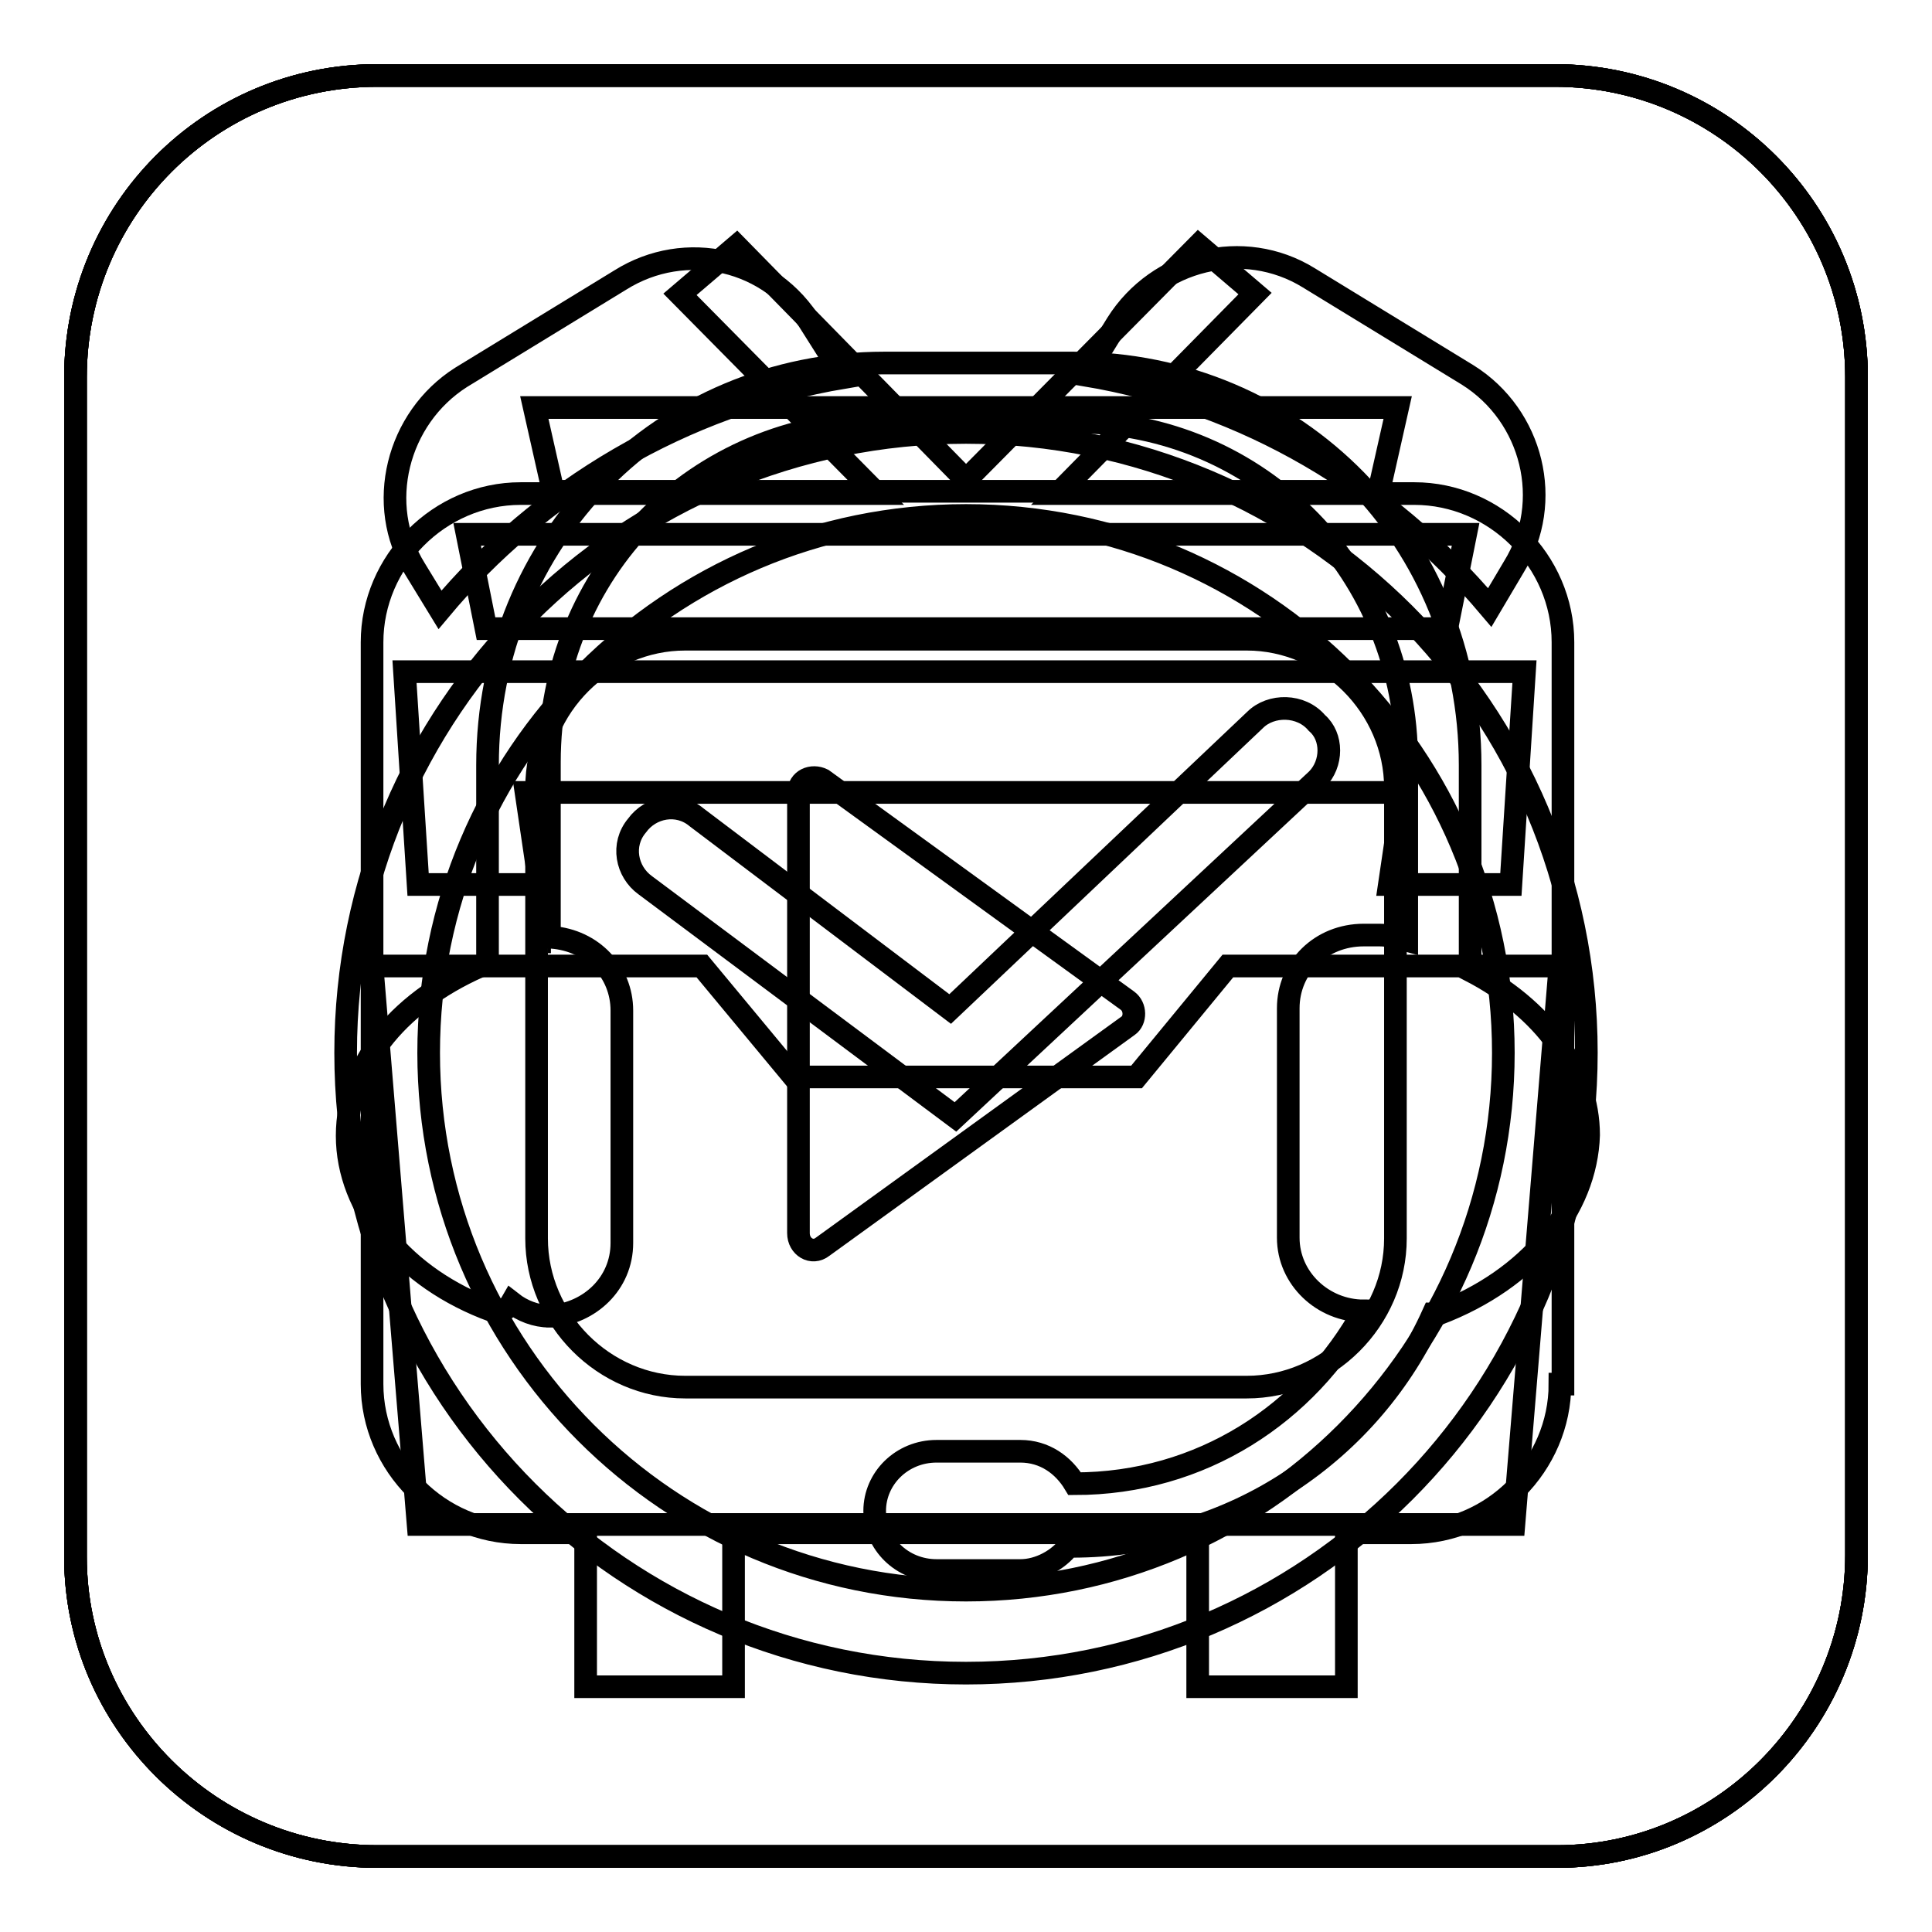
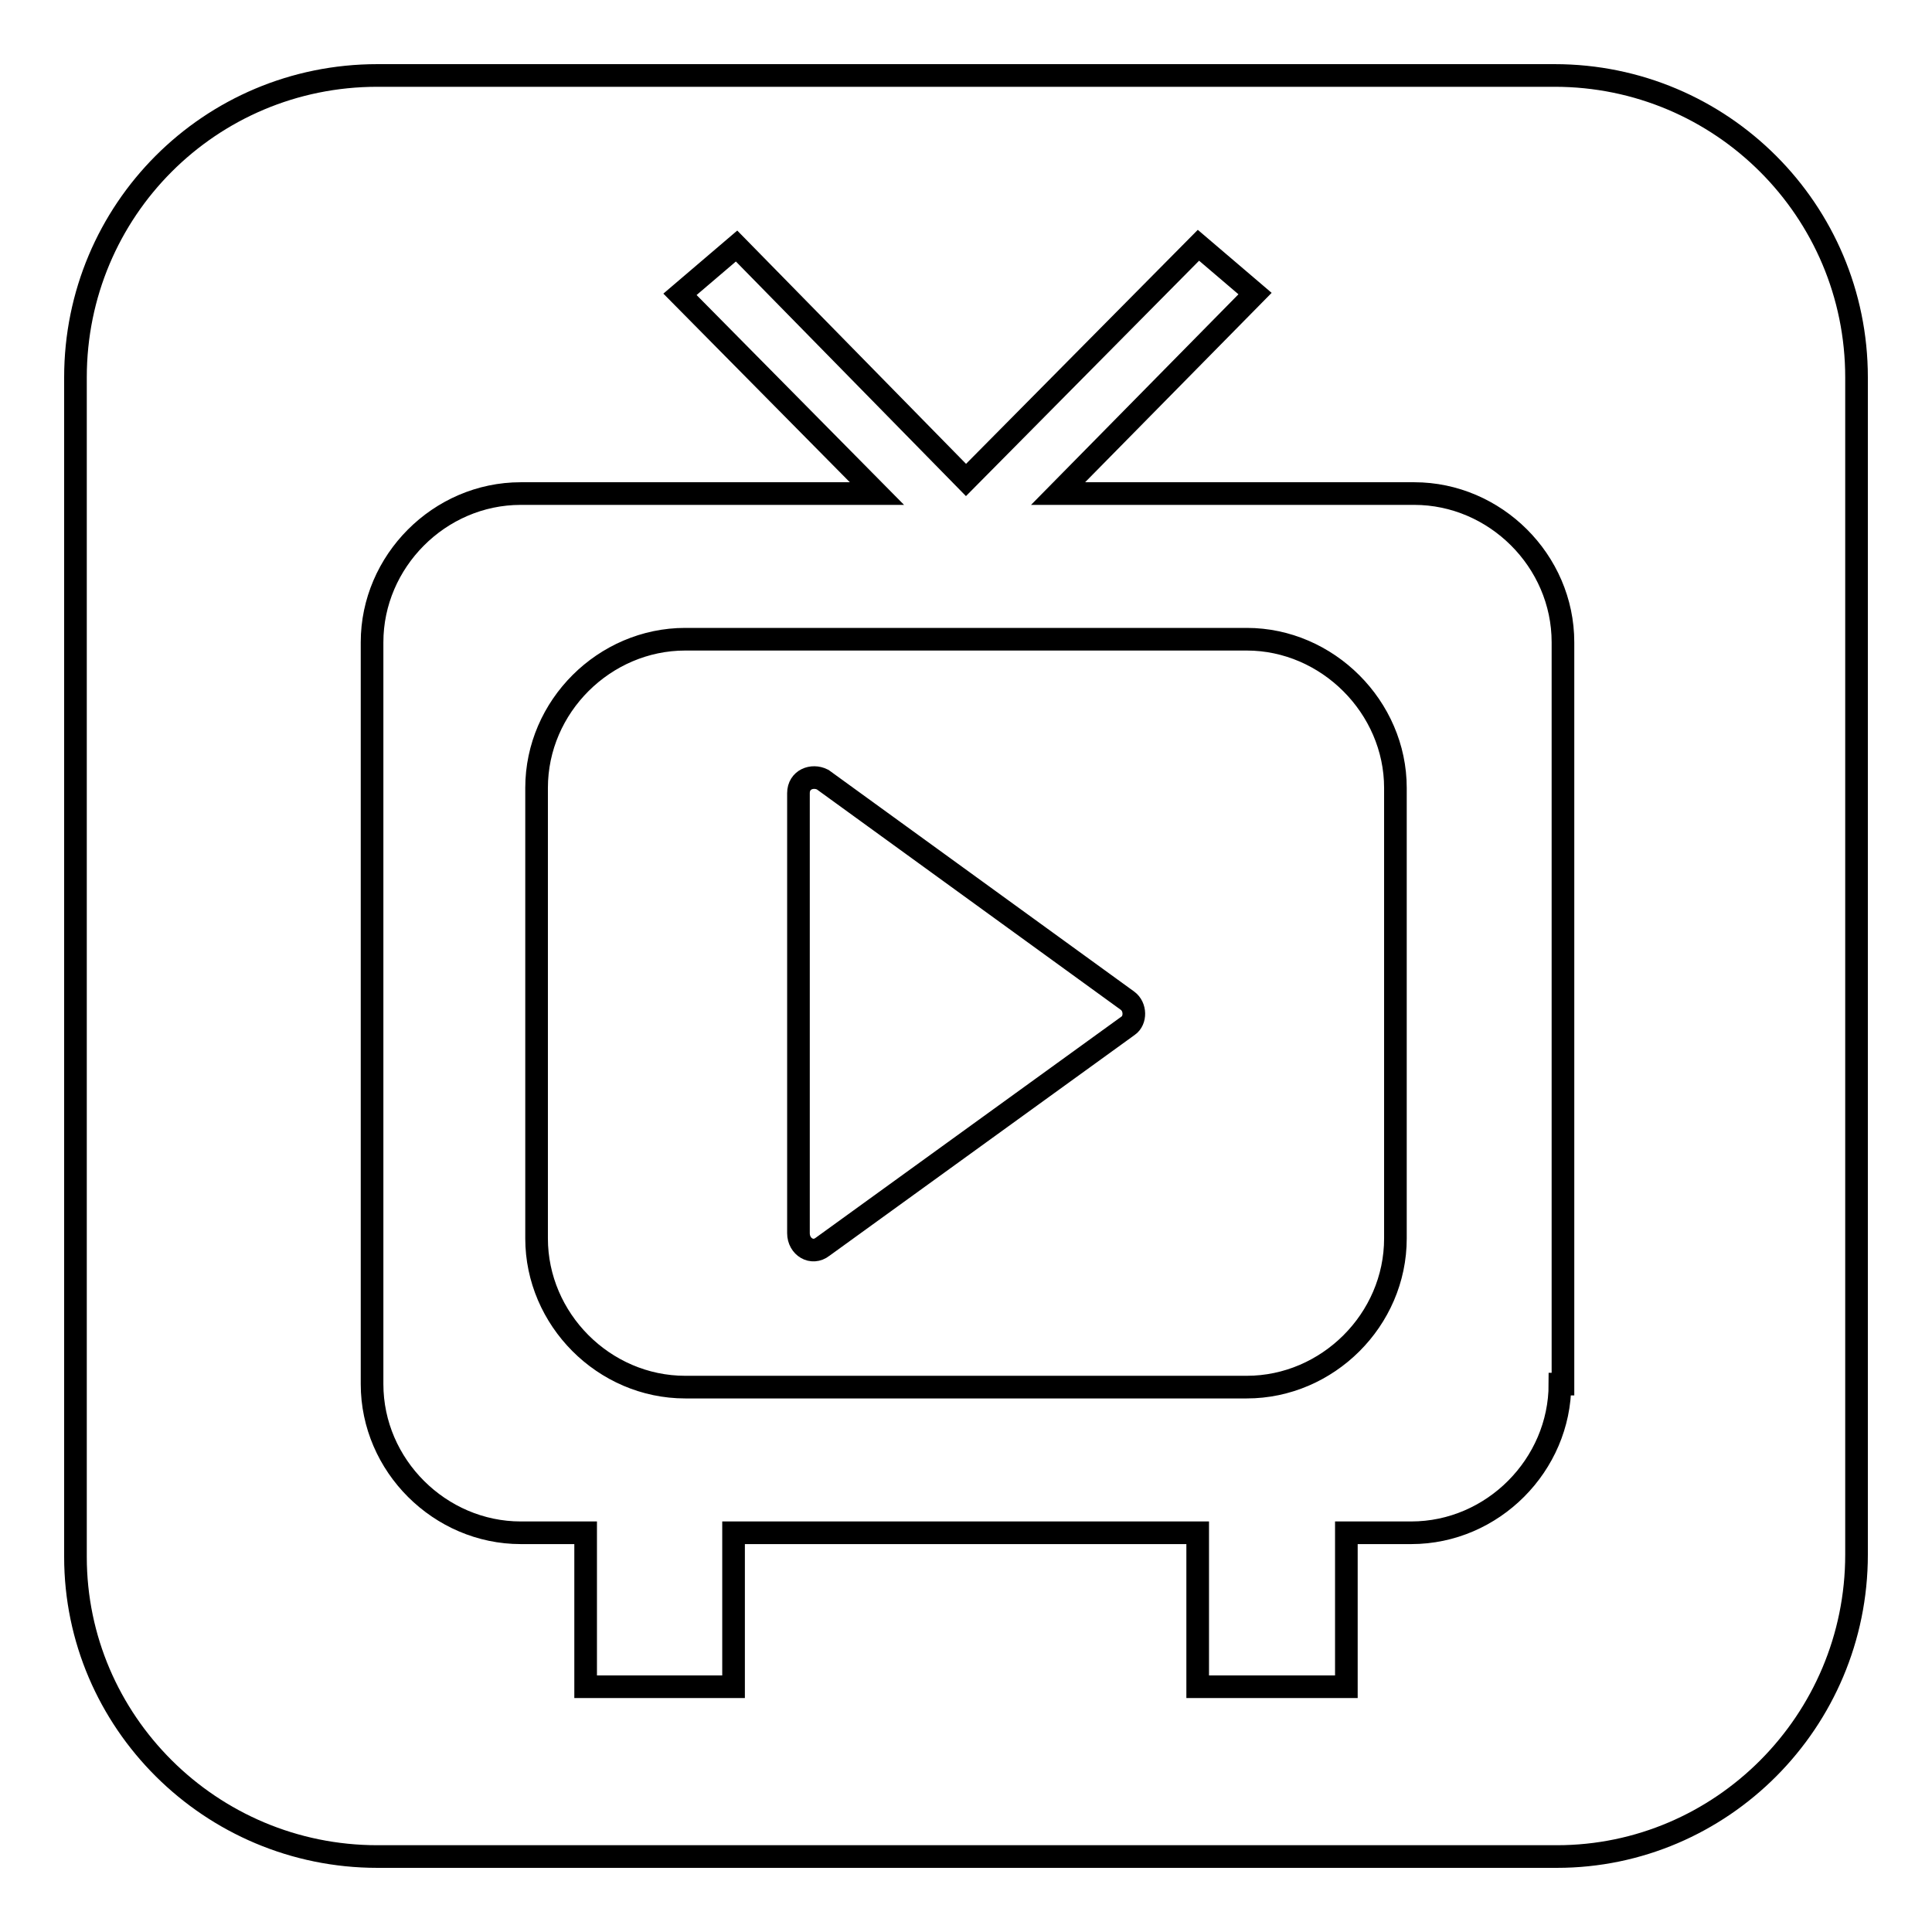
<svg xmlns="http://www.w3.org/2000/svg" version="1.1" x="0px" y="0px" viewBox="0 0 256 256" enable-background="new 0 0 256 256" xml:space="preserve">
  <g>
    <g>
      <path stroke-width="3" fill-opacity="0" stroke="#000000" d="M165.2,84.7H90.8c-10.7,0-19.7,8.9-19.7,19.7v59.7c0,10.7,8.9,19.7,19.7,19.7h74.4c10.7,0,19.7-8.9,19.7-19.7v-59.7C184.9,93.7,175.9,84.7,165.2,84.7z M149.5,135.9L109,165.2c-1.4,1.1-3.2,0-3.2-1.8v-58.3c0-1.8,1.8-2.5,3.2-1.8l40.4,29.3C150.5,133.4,150.5,135.2,149.5,135.9z M206,10H50c-22.2,0-40,17.9-40,40v156.3c0,21.8,17.9,39.7,40,39.7h156.3c21.8,0,39.7-17.9,39.7-40V50C246,27.9,228.1,10,206,10z M206.7,183.4c0,10.7-8.9,19.7-19.7,19.7h-8.6v20.4h-19.7v-20.4H97.2v20.4H77.6v-20.4H69c-10.7,0-19.7-8.9-19.7-19.7V85.1c0-10.7,8.9-19.7,19.7-19.7h47.2L90.1,39l7.5-6.4L128,63.6l30.8-31.1l7.5,6.4l-26.1,26.5h47.2c10.7,0,19.7,8.9,19.7,19.7v98.3H206.7L206.7,183.4z" />
-       <path stroke-width="3" fill-opacity="0" stroke="#000000" d="M206,10H50c-22.2,0-40,17.9-40,40v156.3c0,21.8,17.9,39.7,40,39.7h156.3c21.8,0,39.7-17.9,39.7-40V50C246,27.9,228.1,10,206,10z M185.2,54l-2.5,11.1H73.3L70.8,54H185.2z M194.2,70.8l-2.5,12.5H64.4l-2.5-12.5H194.2z M202,89l-1.8,28.2h-16.1l1.8-12.2H69.7l1.8,12.2H55.4L53.6,89H202z M200.6,202H55.4l-6.1-74H93l12.2,14.7h45.4l12.1-14.7h44L200.6,202z" />
-       <path stroke-width="3" fill-opacity="0" stroke="#000000" d="M128,68.3c-39.3,0-71.2,31.8-71.2,71.2c0,39.3,31.8,71.2,71.2,71.2c39.3,0,71.2-31.8,71.2-71.2C199.2,100.1,167.3,68.3,128,68.3z M174.5,103.3L126.6,148l-41.1-30.7c-2.5-1.8-3.2-5.4-1.1-7.9c1.8-2.5,5.4-3.2,7.9-1.1l33.6,25.4l40.4-38.3c2.1-2.1,6.1-2.1,8.2,0.4C176.6,97.6,176.6,101.2,174.5,103.3z M206,10H50c-22.2,0-40,17.9-40,40v156.3c0,21.8,17.9,39.7,40,39.7h156.3c21.8,0,39.7-17.9,39.7-40V50C246,27.9,228.1,10,206,10z M148,42.9c5.4-8.6,16.8-11.4,25.4-6.1l21.1,12.9c8.6,5.4,11.4,16.8,6.1,25.4l-3.2,5.4c-13.6-16.1-32.2-27.2-53.6-30.8L148,42.9z M61.1,50l21.1-12.9c8.6-5.4,20-2.9,25.4,6.1l4.3,6.8c-21.5,3.6-40.4,15-53.6,30.8L55,75.4C49.7,66.9,52.6,55.4,61.1,50z M128,221.7c-45.4,0-82.2-36.8-82.2-82.2c0-45.4,36.8-82.2,82.2-82.2s82.2,36.8,82.2,82.2C210.2,184.9,173.4,221.7,128,221.7z" />
-       <path stroke-width="3" fill-opacity="0" stroke="#000000" d="M72.6,124.8h0.4H72.6L72.6,124.8z M206,10H50c-22.2,0-40,17.9-40,40v156.3c0,21.8,17.9,39.7,40,39.7h156.3c21.8,0,39.7-17.9,39.7-40V50C246,27.9,228.1,10,206,10z M190.6,174.1c-0.4,0-0.4,0-0.7,0l0,0c-8.2,18.2-26.5,30.8-47.9,30.8h-0.4c-1.4,1.8-3.9,3.2-6.4,3.2h-11.1c-4.6,0-8.2-3.6-8.2-7.9s3.6-7.9,8.2-7.9h11.1c3.2,0,5.7,1.8,7.2,4.3c16.8,0,30.8-9.3,38.3-22.9l0,0c-5.4,0-10-4.3-10-9.7v-30.4c0-5.4,4.3-9.7,10-9.7h2.1c1.4,0,2.5,0.4,3.6,0.7v-23.6c0-25-19.3-45.1-44.3-45.1h-25c-24.7,0-44.3,19.7-44.3,45.1v23.2h0.7h-0.4c5.4,0.4,9.3,4.6,9.3,9.7v30.8c0,5.4-4.3,9.3-9.3,9.7h0.4h-1.1h0.4c-1.8,0-3.6-0.7-5-1.8c-0.4,0.7-1.1,1.1-1.8,1.1c-0.4,0-0.4,0-0.7,0c-11.8-4.3-19.3-13.6-19.3-23.2c0-9.7,7.2-18.2,18.6-22.9v-26.2c0-30,23.2-53.3,52.6-53.3h25c29.7,0,52.6,23.6,52.6,53.3v27.2c9.7,5,15.7,13.2,15.7,21.8C210.2,160.2,202.7,169.5,190.6,174.1z" />
    </g>
  </g>
</svg>